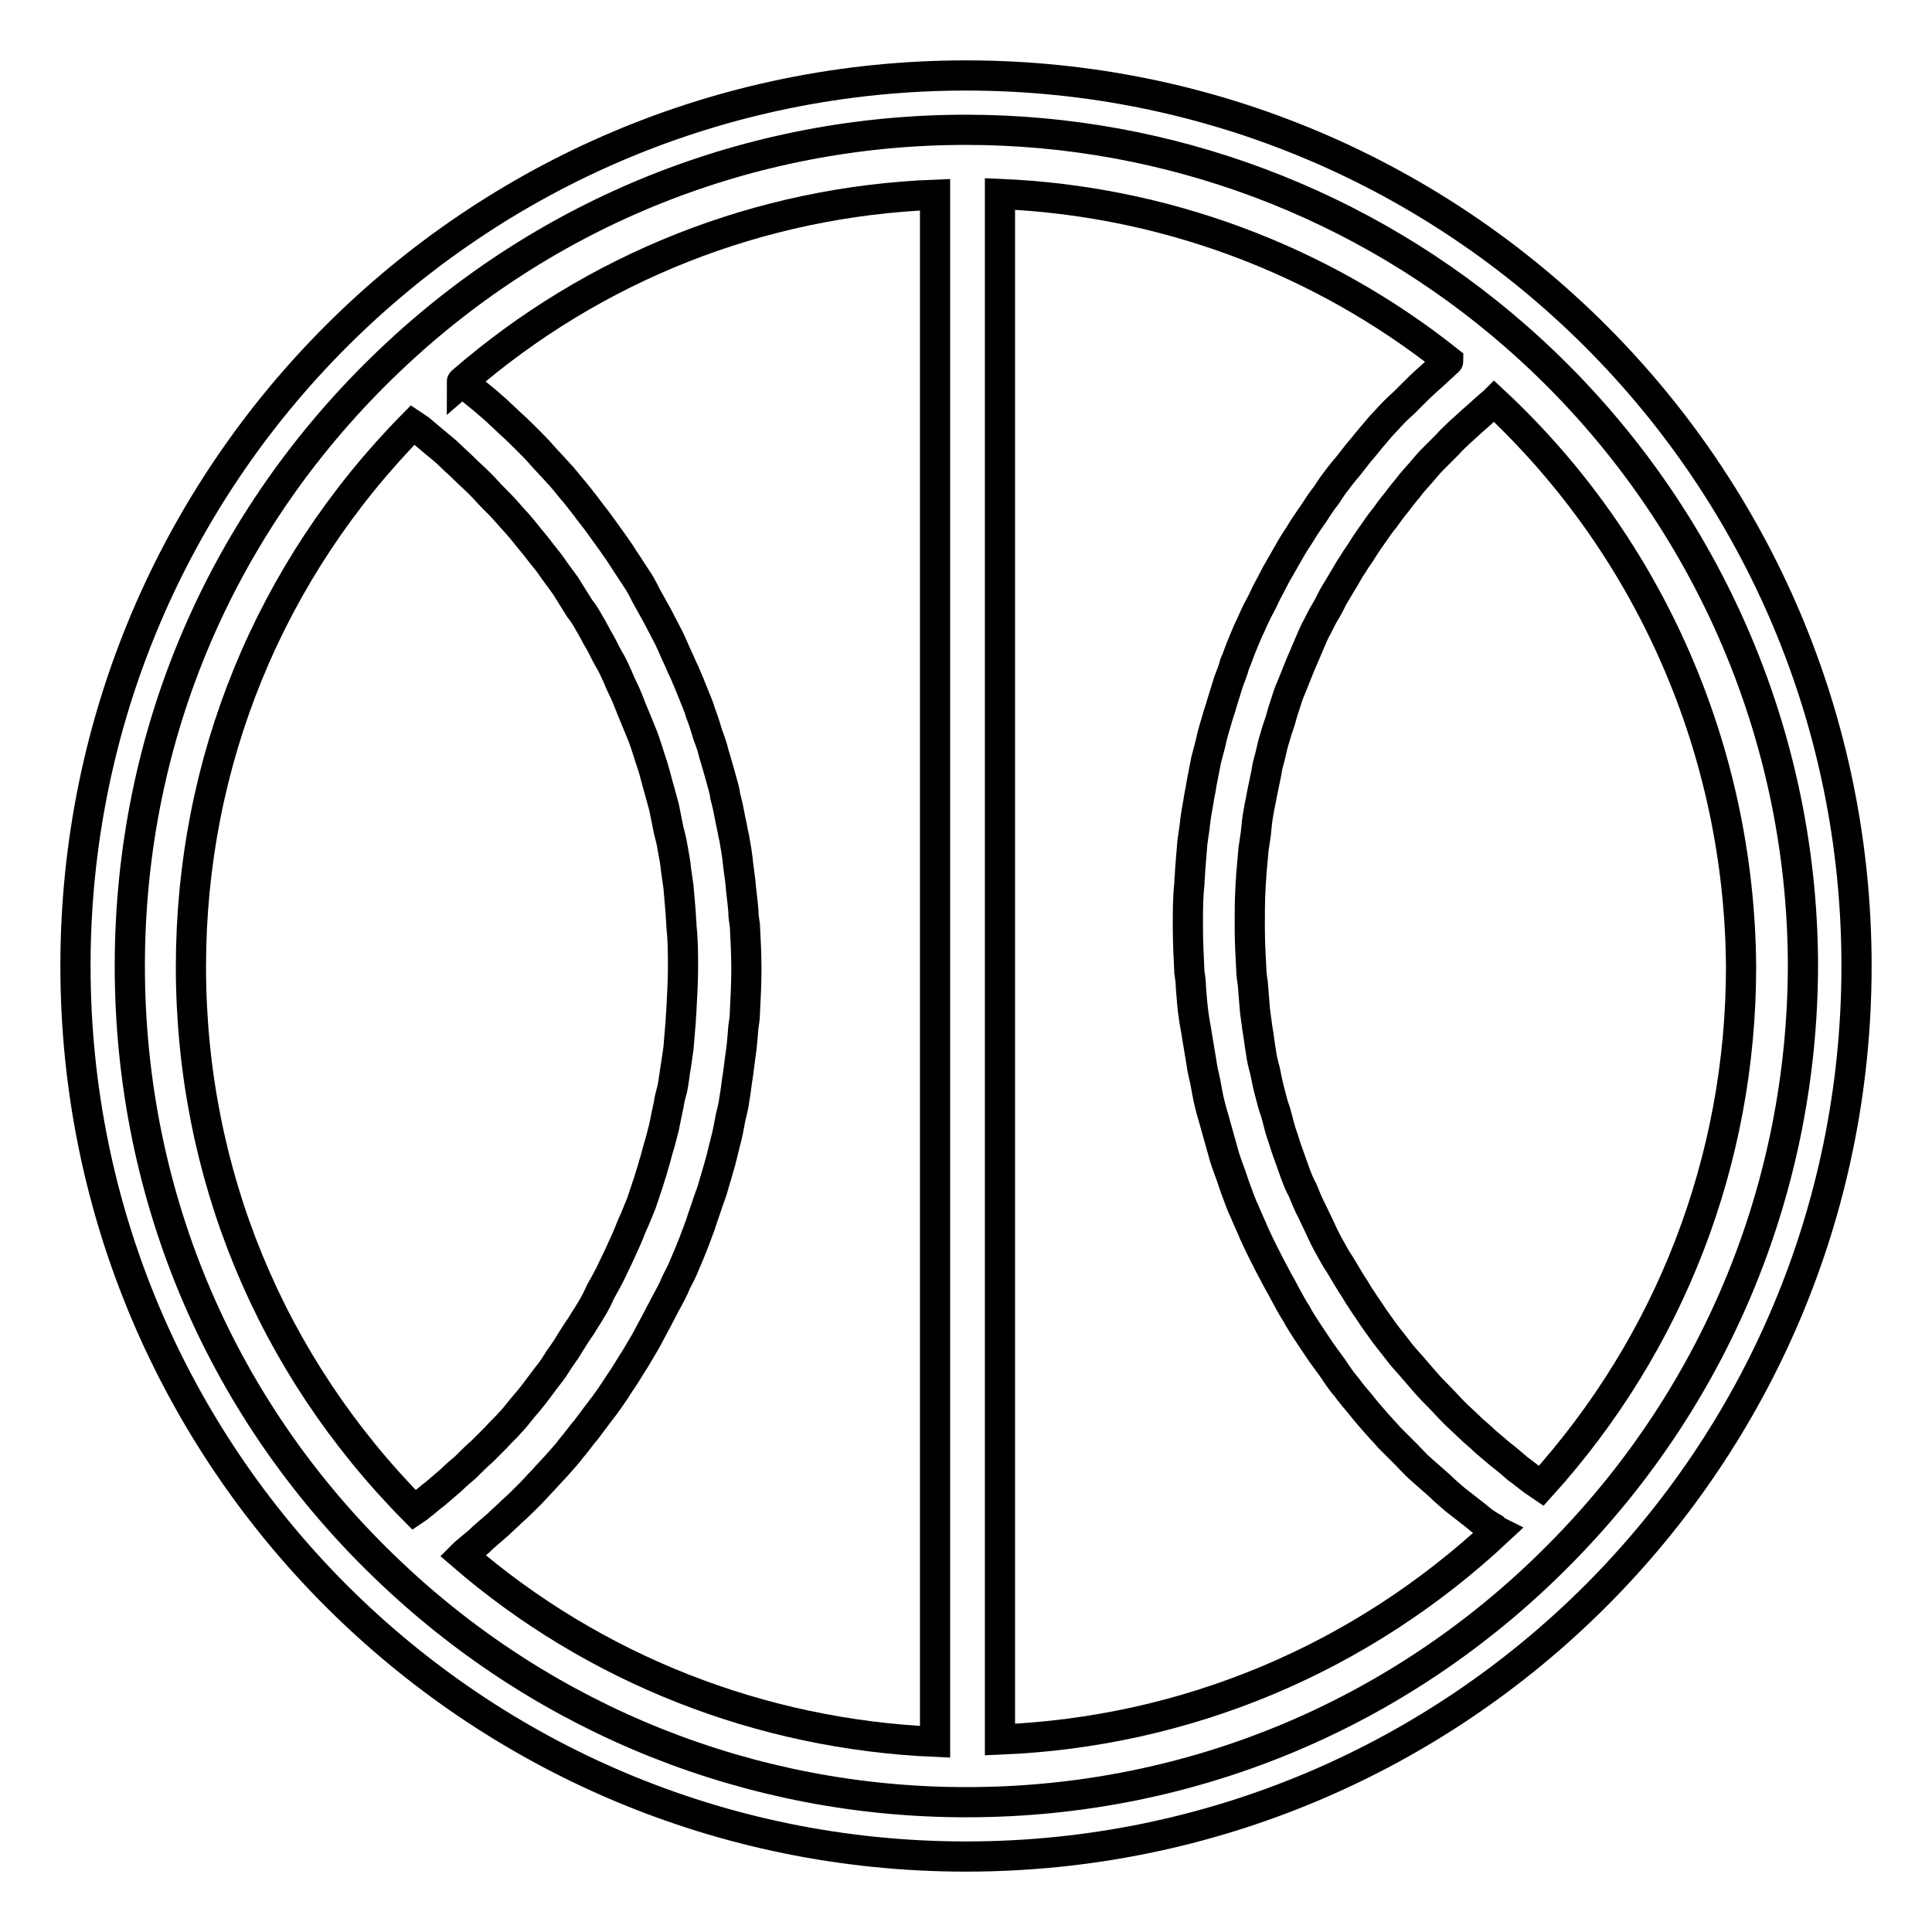
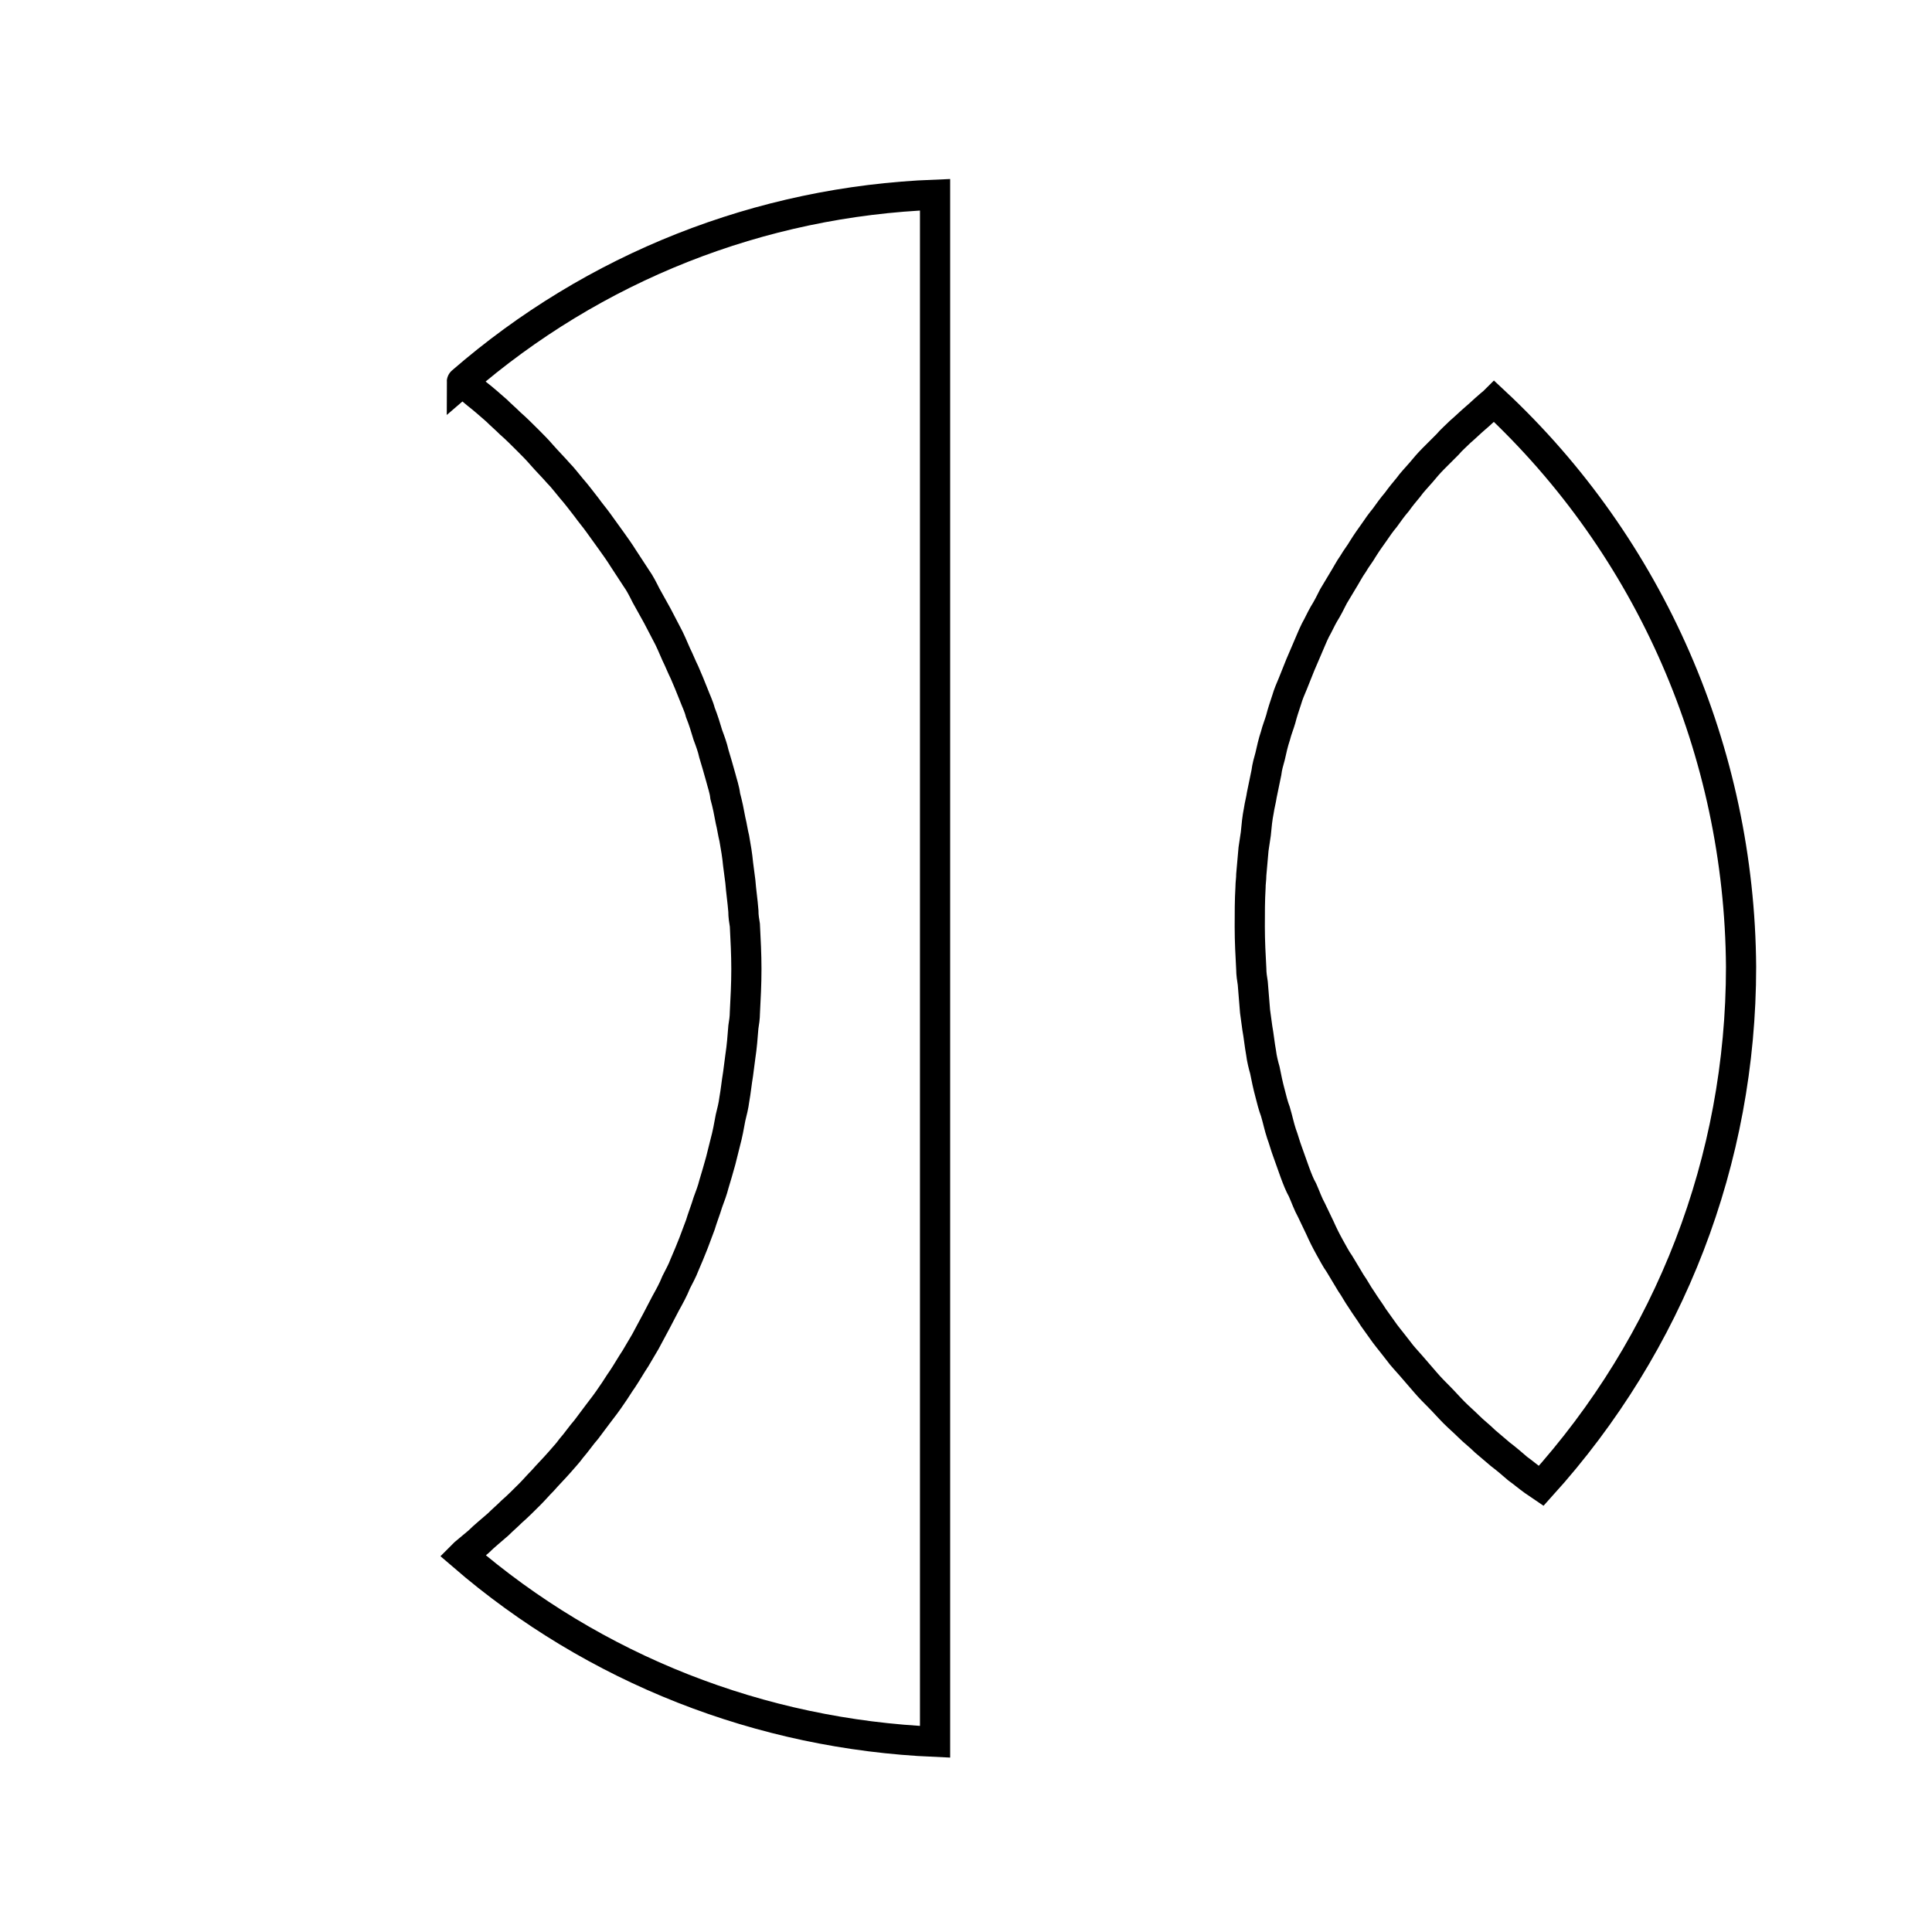
<svg xmlns="http://www.w3.org/2000/svg" version="1.1" x="0px" y="0px" viewBox="0 0 256 256" enable-background="new 0 0 256 256" xml:space="preserve">
  <g>
    <g>
      <g>
        <g>
          <path stroke-width="4" fill-opacity="0" stroke="#000000" d="M61.4,50.7c0.6,0.5,1.2,1,1.8,1.5c0.9,0.7,1.8,1.5,2.6,2.2c0.6,0.6,1.2,1.1,1.8,1.7c0.8,0.7,1.6,1.5,2.4,2.3c0.6,0.6,1.2,1.2,1.8,1.9c0.7,0.8,1.5,1.6,2.2,2.4c0.6,0.6,1.1,1.3,1.7,2c0.7,0.8,1.3,1.6,2,2.5c0.5,0.7,1.1,1.4,1.6,2.1c0.6,0.8,1.2,1.7,1.8,2.5c0.5,0.7,1,1.4,1.5,2.2c0.6,0.9,1.1,1.7,1.7,2.6c0.5,0.7,0.9,1.5,1.3,2.3c0.5,0.9,1,1.8,1.5,2.7c0.4,0.8,0.8,1.5,1.2,2.3c0.5,0.9,0.9,1.9,1.3,2.8c0.4,0.8,0.7,1.6,1.1,2.4c0.4,0.9,0.8,1.9,1.2,2.9c0.3,0.8,0.7,1.6,0.9,2.4c0.4,1,0.7,2,1,3c0.3,0.8,0.6,1.6,0.8,2.5c0.3,1,0.6,2,0.9,3.1c0.2,0.8,0.5,1.6,0.6,2.5c0.3,1.1,0.5,2.1,0.7,3.2c0.2,0.8,0.3,1.6,0.5,2.4c0.2,1.1,0.4,2.3,0.5,3.4c0.1,0.8,0.2,1.5,0.3,2.3c0.1,1.3,0.3,2.6,0.4,3.9c0,0.7,0.1,1.3,0.2,1.9c0.1,1.9,0.2,3.9,0.2,5.8c0,2-0.1,3.9-0.2,5.8c0,0.6-0.1,1.3-0.2,1.9c-0.1,1.3-0.2,2.6-0.4,3.9c-0.1,0.7-0.2,1.5-0.3,2.3c-0.2,1.2-0.3,2.3-0.5,3.4c-0.1,0.8-0.3,1.6-0.5,2.4c-0.2,1.1-0.4,2.2-0.7,3.3c-0.2,0.8-0.4,1.6-0.6,2.4c-0.3,1.1-0.6,2.1-0.9,3.1c-0.2,0.8-0.5,1.6-0.8,2.4c-0.3,1-0.7,2-1,3c-0.3,0.8-0.6,1.6-0.9,2.4c-0.4,1-0.8,2-1.2,2.9c-0.3,0.8-0.7,1.5-1.1,2.3c-0.4,1-0.9,1.9-1.4,2.8c-0.4,0.8-0.8,1.5-1.2,2.3c-0.5,0.9-1,1.9-1.5,2.8c-0.4,0.7-0.9,1.5-1.3,2.2c-0.6,0.9-1.1,1.8-1.7,2.7c-0.5,0.7-0.9,1.4-1.4,2.1c-0.6,0.9-1.2,1.7-1.9,2.6c-0.5,0.7-1,1.3-1.5,2c-0.7,0.8-1.3,1.7-2,2.5c-0.5,0.7-1.1,1.3-1.6,1.9c-0.7,0.8-1.5,1.6-2.2,2.4c-0.6,0.6-1.1,1.2-1.7,1.8c-0.8,0.8-1.6,1.6-2.4,2.3c-0.6,0.6-1.2,1.1-1.8,1.7c-0.9,0.8-1.8,1.5-2.6,2.3c-0.6,0.5-1.2,1-1.8,1.5c-0.1,0.1-0.2,0.2-0.3,0.3c17.5,15.1,39.5,23.7,62.6,24.7v-205c-23.2,0.9-45.2,9.6-62.7,24.8C61.2,50.5,61.3,50.6,61.4,50.7z" />
-           <path stroke-width="4" fill-opacity="0" stroke="#000000" d="M195.5,200.8c-0.9-0.7-1.8-1.4-2.7-2.1c-0.7-0.6-1.4-1.2-2-1.8c-0.8-0.7-1.7-1.5-2.5-2.2c-0.7-0.6-1.3-1.3-1.9-1.9c-0.8-0.8-1.5-1.5-2.3-2.3c-0.6-0.7-1.2-1.3-1.8-2c-0.7-0.8-1.4-1.6-2.1-2.5c-0.6-0.7-1.2-1.4-1.7-2.1c-0.7-0.8-1.3-1.7-1.9-2.6c-0.5-0.7-1.1-1.5-1.6-2.2c-0.6-0.9-1.2-1.8-1.8-2.7c-0.5-0.8-1-1.5-1.4-2.3c-0.6-0.9-1.1-1.9-1.6-2.8c-0.4-0.8-0.9-1.6-1.3-2.4c-0.5-0.9-1-1.9-1.5-2.9c-0.4-0.8-0.8-1.6-1.2-2.5c-0.4-1-0.9-2-1.3-3c-0.4-0.8-0.7-1.7-1-2.5c-0.4-1-0.7-2.1-1.1-3.1c-0.3-0.8-0.6-1.7-0.8-2.5c-0.3-1.1-0.6-2.1-0.9-3.2c-0.2-0.8-0.5-1.7-0.7-2.5c-0.3-1.1-0.5-2.3-0.7-3.4c-0.2-0.8-0.4-1.7-0.5-2.5c-0.2-1.2-0.4-2.4-0.6-3.6c-0.1-0.8-0.3-1.6-0.4-2.4c-0.2-1.3-0.3-2.7-0.4-4c0-0.7-0.1-1.3-0.2-2c-0.1-2-0.2-4.1-0.2-6.1c0-1.9,0-3.8,0.2-5.6c0-0.6,0.1-1.2,0.1-1.8c0.1-1.3,0.2-2.5,0.3-3.7c0.1-0.7,0.2-1.4,0.3-2.1c0.1-1.1,0.3-2.2,0.5-3.3c0.1-0.8,0.3-1.5,0.4-2.3c0.2-1,0.4-2.1,0.6-3.1c0.2-0.8,0.4-1.5,0.6-2.3c0.2-1,0.5-2,0.8-3c0.2-0.8,0.5-1.5,0.7-2.3c0.3-1,0.6-1.9,0.9-2.9c0.3-0.8,0.6-1.5,0.8-2.3c0.4-0.9,0.7-1.9,1.1-2.8c0.3-0.7,0.6-1.5,1-2.3c0.4-0.9,0.8-1.8,1.3-2.7c0.4-0.7,0.7-1.5,1.1-2.2c0.5-0.9,0.9-1.8,1.4-2.6c0.4-0.7,0.8-1.4,1.2-2.1c0.5-0.9,1-1.7,1.6-2.6c0.4-0.7,0.9-1.4,1.3-2c0.6-0.8,1.1-1.7,1.7-2.5c0.5-0.6,0.9-1.3,1.4-2c0.6-0.8,1.2-1.6,1.9-2.4c0.5-0.6,1-1.3,1.5-1.9c0.7-0.8,1.3-1.6,2-2.4c0.5-0.6,1-1.2,1.6-1.8c0.7-0.8,1.5-1.6,2.3-2.3c0.5-0.5,1.1-1.1,1.6-1.6c0.8-0.8,1.7-1.6,2.6-2.4c0.5-0.5,1-0.9,1.5-1.4c0.1-0.1,0.2-0.1,0.2-0.2c-17-13.5-37.8-21.2-59.4-22.1v204.8c24.7-1,47.8-10.7,65.9-27.6c-0.2-0.1-0.3-0.2-0.5-0.4C196.8,201.9,196.2,201.4,195.5,200.8z" />
-           <path stroke-width="4" fill-opacity="0" stroke="#000000" d="M63.9,192.3c0.6-0.6,1.2-1.2,1.8-1.8c0.6-0.7,1.3-1.3,1.9-2c0.6-0.6,1.1-1.3,1.6-1.9c0.6-0.7,1.2-1.4,1.8-2.2c0.5-0.7,1-1.3,1.5-2c0.6-0.7,1.1-1.5,1.6-2.3c0.5-0.7,1-1.4,1.4-2.1c0.5-0.8,1-1.6,1.5-2.3c0.4-0.7,0.9-1.4,1.3-2.1c0.5-0.8,0.9-1.6,1.3-2.5c0.4-0.7,0.8-1.4,1.2-2.2c0.4-0.8,0.8-1.7,1.2-2.5c0.3-0.7,0.7-1.5,1-2.2c0.4-0.9,0.7-1.8,1.1-2.6c0.3-0.7,0.6-1.5,0.9-2.2c0.3-0.9,0.6-1.8,0.9-2.7c0.2-0.7,0.5-1.5,0.7-2.3c0.3-0.9,0.5-1.9,0.8-2.8c0.2-0.7,0.4-1.5,0.6-2.3c0.2-1,0.4-2,0.6-2.9c0.1-0.7,0.3-1.5,0.5-2.2c0.2-1,0.3-2.1,0.5-3.2c0.1-0.7,0.2-1.4,0.3-2.1c0.1-1.2,0.2-2.4,0.3-3.6c0-0.6,0.1-1.2,0.1-1.7c0.1-1.8,0.2-3.6,0.2-5.4c0-1.8,0-3.6-0.2-5.4c0-0.6-0.1-1.2-0.1-1.8c-0.1-1.2-0.2-2.4-0.3-3.5c-0.1-0.7-0.2-1.4-0.3-2.1c-0.1-1.1-0.3-2.1-0.5-3.2c-0.1-0.7-0.3-1.4-0.5-2.2c-0.2-1-0.4-2-0.6-3c-0.2-0.7-0.4-1.5-0.6-2.2c-0.3-1-0.5-1.9-0.8-2.9c-0.2-0.7-0.5-1.5-0.7-2.2c-0.3-0.9-0.6-1.9-1-2.8c-0.3-0.7-0.6-1.5-0.9-2.2c-0.4-0.9-0.7-1.8-1.1-2.7c-0.3-0.7-0.7-1.4-1-2.2c-0.4-0.9-0.8-1.8-1.3-2.6c-0.4-0.7-0.7-1.4-1.1-2.1c-0.5-0.8-0.9-1.7-1.4-2.5c-0.4-0.7-0.8-1.4-1.3-2c-0.5-0.8-1-1.6-1.5-2.4c-0.4-0.7-0.9-1.3-1.4-2c-0.6-0.8-1.1-1.6-1.7-2.3c-0.5-0.6-1-1.3-1.5-1.9c-0.6-0.7-1.2-1.5-1.8-2.2c-0.5-0.6-1.1-1.2-1.6-1.8c-0.6-0.7-1.3-1.4-2-2.1c-0.6-0.6-1.1-1.2-1.7-1.8c-0.7-0.7-1.4-1.3-2.1-2c-0.6-0.6-1.2-1.1-1.8-1.7c-0.7-0.7-1.5-1.3-2.2-1.9c-0.6-0.5-1.3-1.1-1.9-1.6c-0.3-0.2-0.6-0.4-0.9-0.6c-19,19.3-29.4,44.7-29.4,71.8c0,27.3,10.5,52.7,29.6,72c0.3-0.2,0.6-0.4,0.8-0.6c0.7-0.5,1.3-1.1,2-1.6c0.7-0.6,1.4-1.2,2.1-1.8c0.6-0.6,1.3-1.2,1.9-1.7C62.5,193.6,63.2,192.9,63.9,192.3z" />
-           <path stroke-width="4" fill-opacity="0" stroke="#000000" d="M128,10C62.8,10,10,62.8,10,128c0,65.2,52.8,118,118,118c65.2,0,118-52.8,118-118C246,62.8,193.2,10,128,10z M207.5,205.1c-21,21.7-49.3,33.7-79.4,33.7h0c0,0,0,0-0.1,0c-28.4,0-55.5-10.8-76.1-30.3c-22.4-21.1-34.7-49.8-34.7-80.5c0-30.7,12.3-59.2,34.5-80.3C72.4,28,99.5,17.2,128,17.2c26.8,0,52.7,9.7,72.9,27.4l0,0c24.1,21.1,38,51.5,38,83.5C238.8,156.9,227.7,184.3,207.5,205.1z" />
          <path stroke-width="4" fill-opacity="0" stroke="#000000" d="M198,53.2c-0.2,0.2-0.5,0.4-0.7,0.6c-0.6,0.5-1.2,1.1-1.8,1.6c-0.7,0.6-1.3,1.2-2,1.8c-0.6,0.6-1.2,1.1-1.7,1.7c-0.6,0.6-1.3,1.3-1.9,1.9c-0.6,0.6-1.1,1.2-1.6,1.8c-0.6,0.7-1.2,1.3-1.7,2c-0.5,0.6-1,1.2-1.5,1.9c-0.6,0.7-1.1,1.4-1.6,2.1c-0.5,0.6-1,1.3-1.4,1.9c-0.5,0.7-1,1.4-1.5,2.2c-0.4,0.7-0.9,1.3-1.3,2c-0.5,0.7-0.9,1.5-1.4,2.3c-0.4,0.7-0.8,1.3-1.2,2c-0.4,0.8-0.8,1.6-1.3,2.4c-0.4,0.7-0.7,1.4-1.1,2.1c-0.4,0.8-0.7,1.6-1.1,2.5c-0.3,0.7-0.6,1.4-0.9,2.1c-0.3,0.8-0.7,1.7-1,2.5c-0.3,0.7-0.6,1.4-0.8,2.1c-0.3,0.9-0.6,1.8-0.8,2.6c-0.2,0.7-0.5,1.4-0.7,2.2c-0.3,0.9-0.5,1.8-0.7,2.7c-0.2,0.7-0.4,1.4-0.5,2.2c-0.2,1-0.4,1.9-0.6,2.9c-0.1,0.7-0.3,1.4-0.4,2.1c-0.2,1-0.3,2-0.4,3.1c-0.1,0.7-0.2,1.3-0.3,2c-0.1,1.1-0.2,2.3-0.3,3.4c0,0.6-0.1,1.1-0.1,1.7c-0.1,1.7-0.1,3.4-0.1,5.2c0,1.9,0.1,3.8,0.2,5.6c0,0.6,0.1,1.3,0.2,1.9c0.1,1.2,0.2,2.5,0.3,3.7c0.1,0.7,0.2,1.5,0.3,2.2c0.2,1.1,0.3,2.2,0.5,3.3c0.1,0.8,0.3,1.6,0.5,2.3c0.2,1,0.4,2,0.7,3.1c0.2,0.8,0.4,1.6,0.7,2.4c0.3,1,0.5,2,0.8,2.9c0.3,0.8,0.5,1.6,0.8,2.4c0.3,0.9,0.7,1.9,1,2.8c0.3,0.8,0.6,1.6,1,2.3c0.4,0.9,0.7,1.8,1.2,2.7c0.4,0.8,0.7,1.5,1.1,2.3c0.4,0.9,0.8,1.7,1.3,2.6c0.4,0.7,0.8,1.5,1.3,2.2c0.5,0.8,1,1.7,1.5,2.5c0.5,0.7,0.9,1.5,1.4,2.2c0.5,0.8,1.1,1.6,1.6,2.4c0.5,0.7,1,1.4,1.5,2.1c0.6,0.8,1.2,1.5,1.8,2.3c0.5,0.7,1.1,1.3,1.7,2c0.6,0.7,1.3,1.5,1.9,2.2c0.6,0.7,1.2,1.3,1.8,1.9c0.7,0.7,1.3,1.4,2,2.1c0.6,0.6,1.3,1.2,1.9,1.8c0.7,0.7,1.5,1.3,2.2,2c0.7,0.6,1.3,1.1,2,1.7c0.8,0.6,1.6,1.3,2.3,1.9c0.7,0.5,1.4,1.1,2.1,1.6c0.3,0.2,0.7,0.5,1,0.7c17.1-18.9,26.5-43.2,26.5-68.8C230.5,99.6,218.7,72.5,198,53.2z" />
        </g>
      </g>
      <g />
      <g />
      <g />
      <g />
      <g />
      <g />
      <g />
      <g />
      <g />
      <g />
      <g />
      <g />
      <g />
      <g />
      <g />
    </g>
  </g>
</svg>